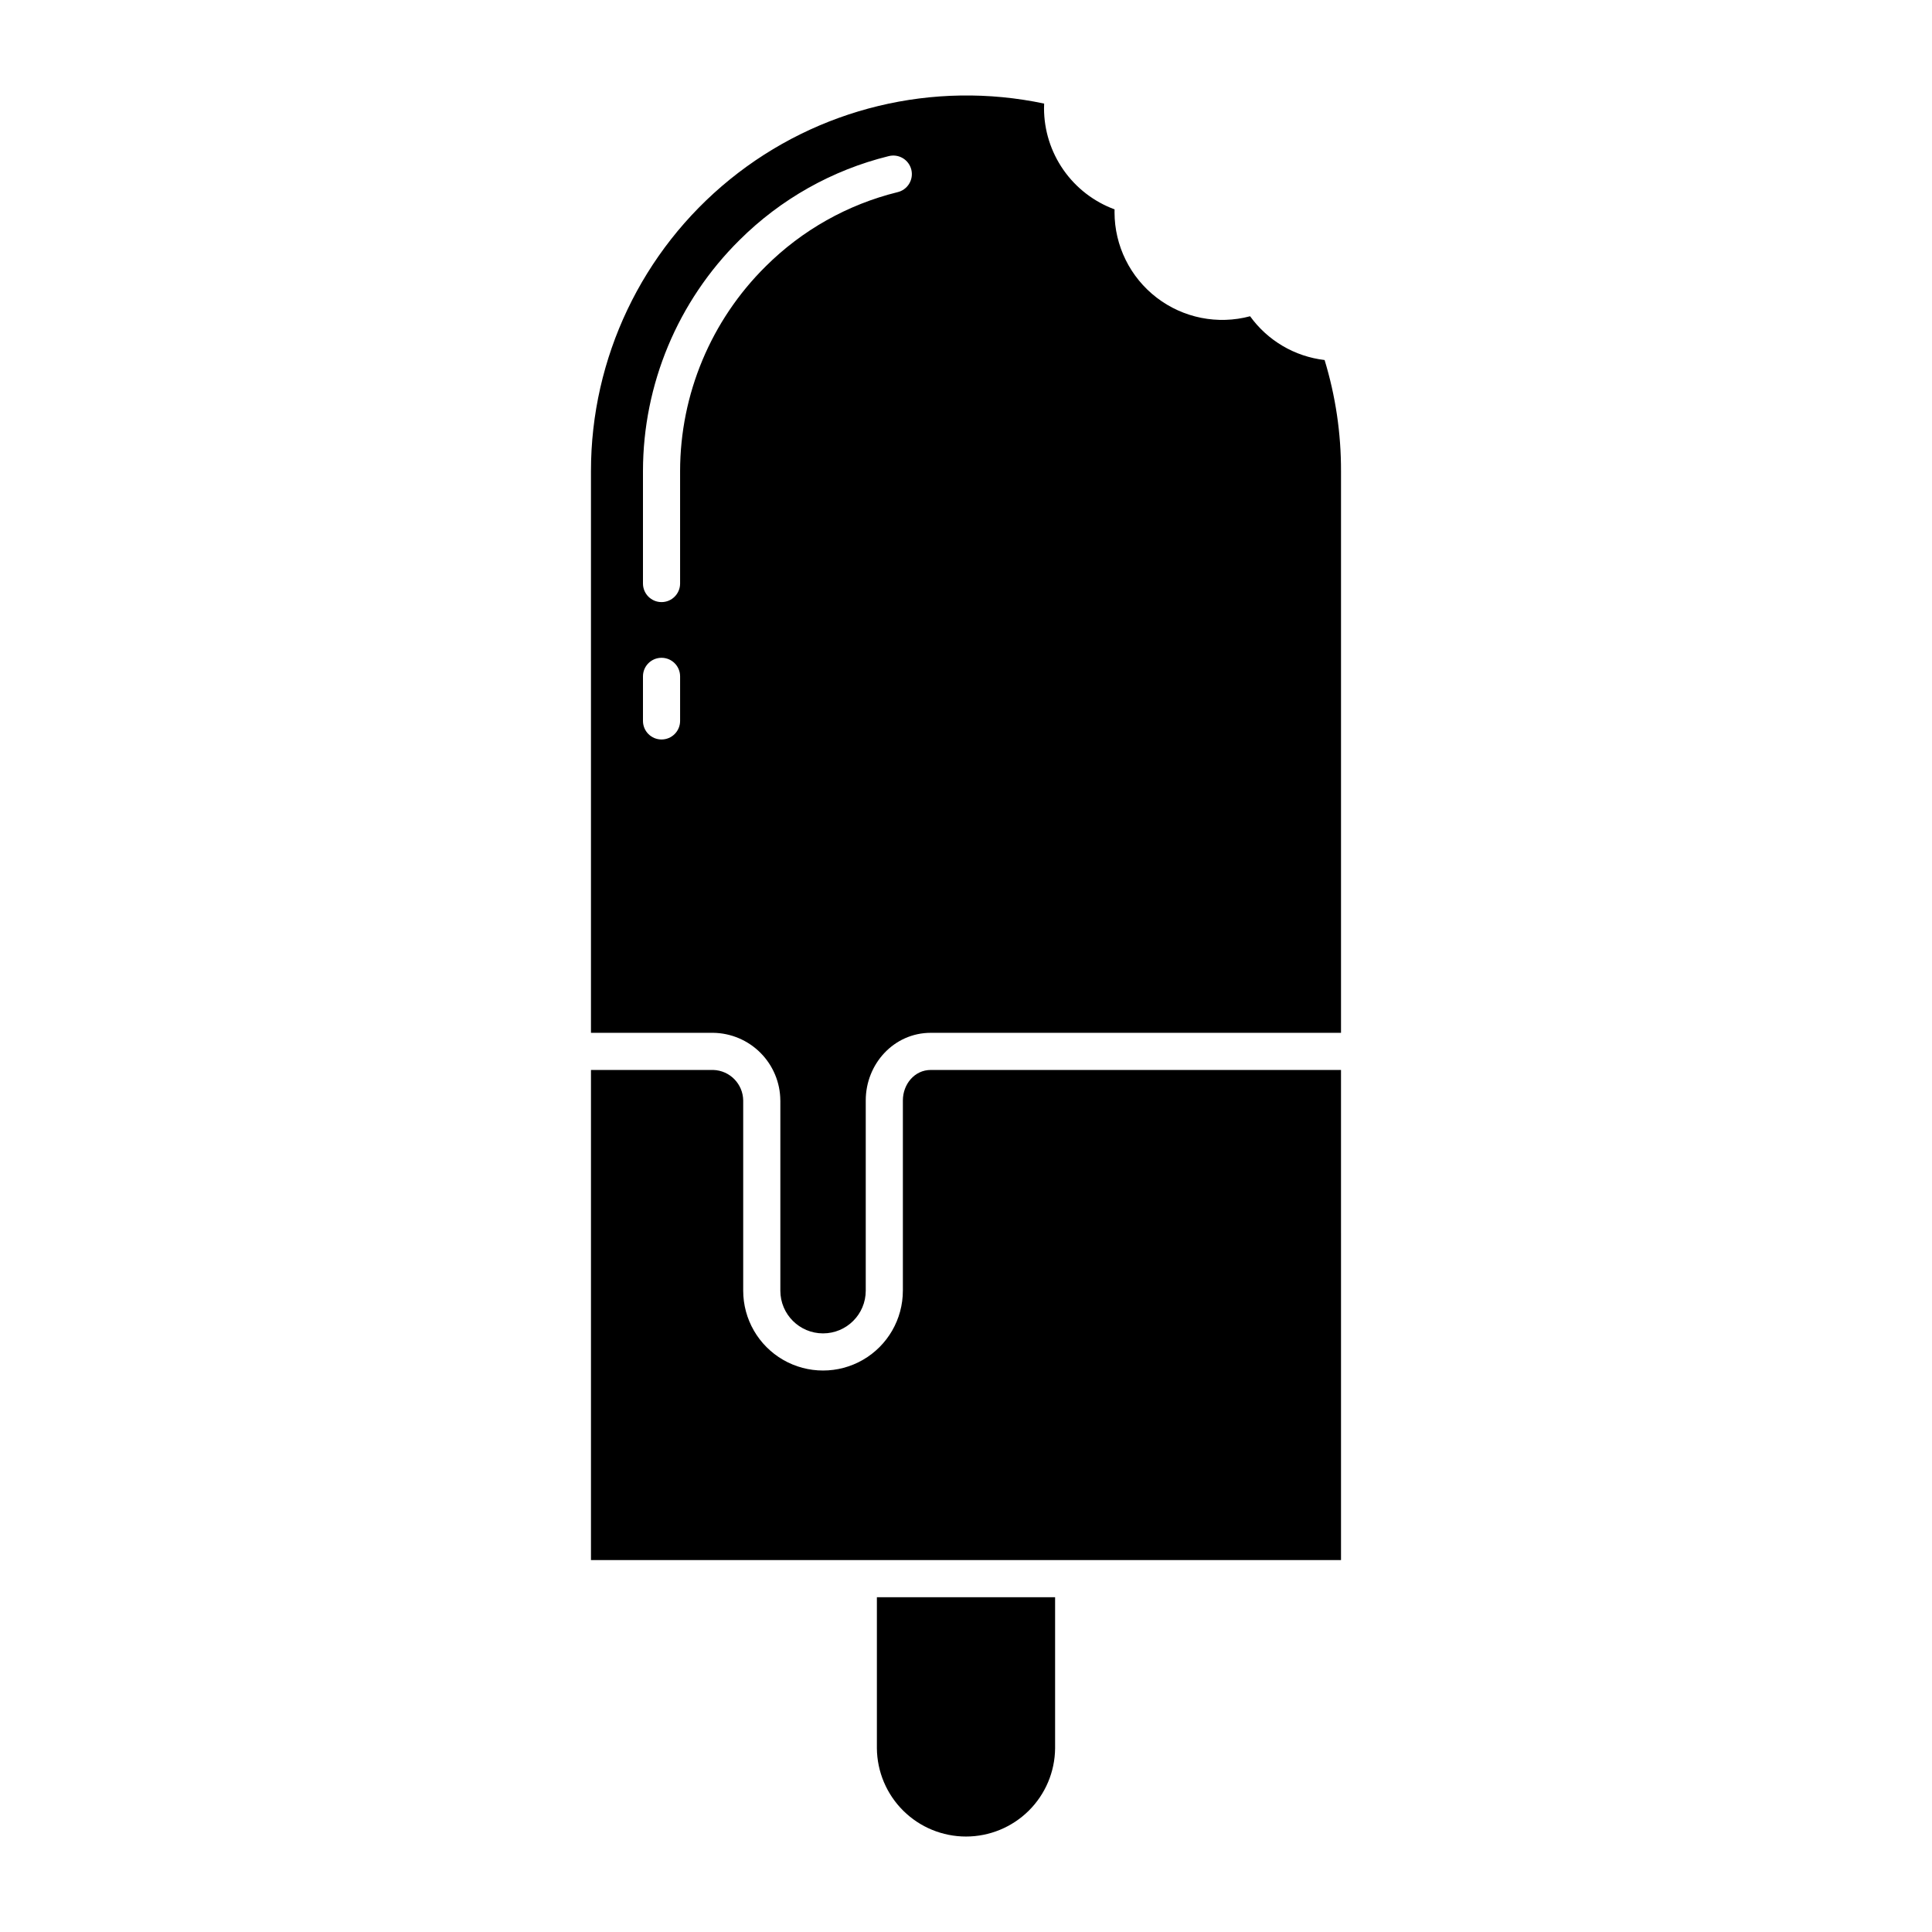
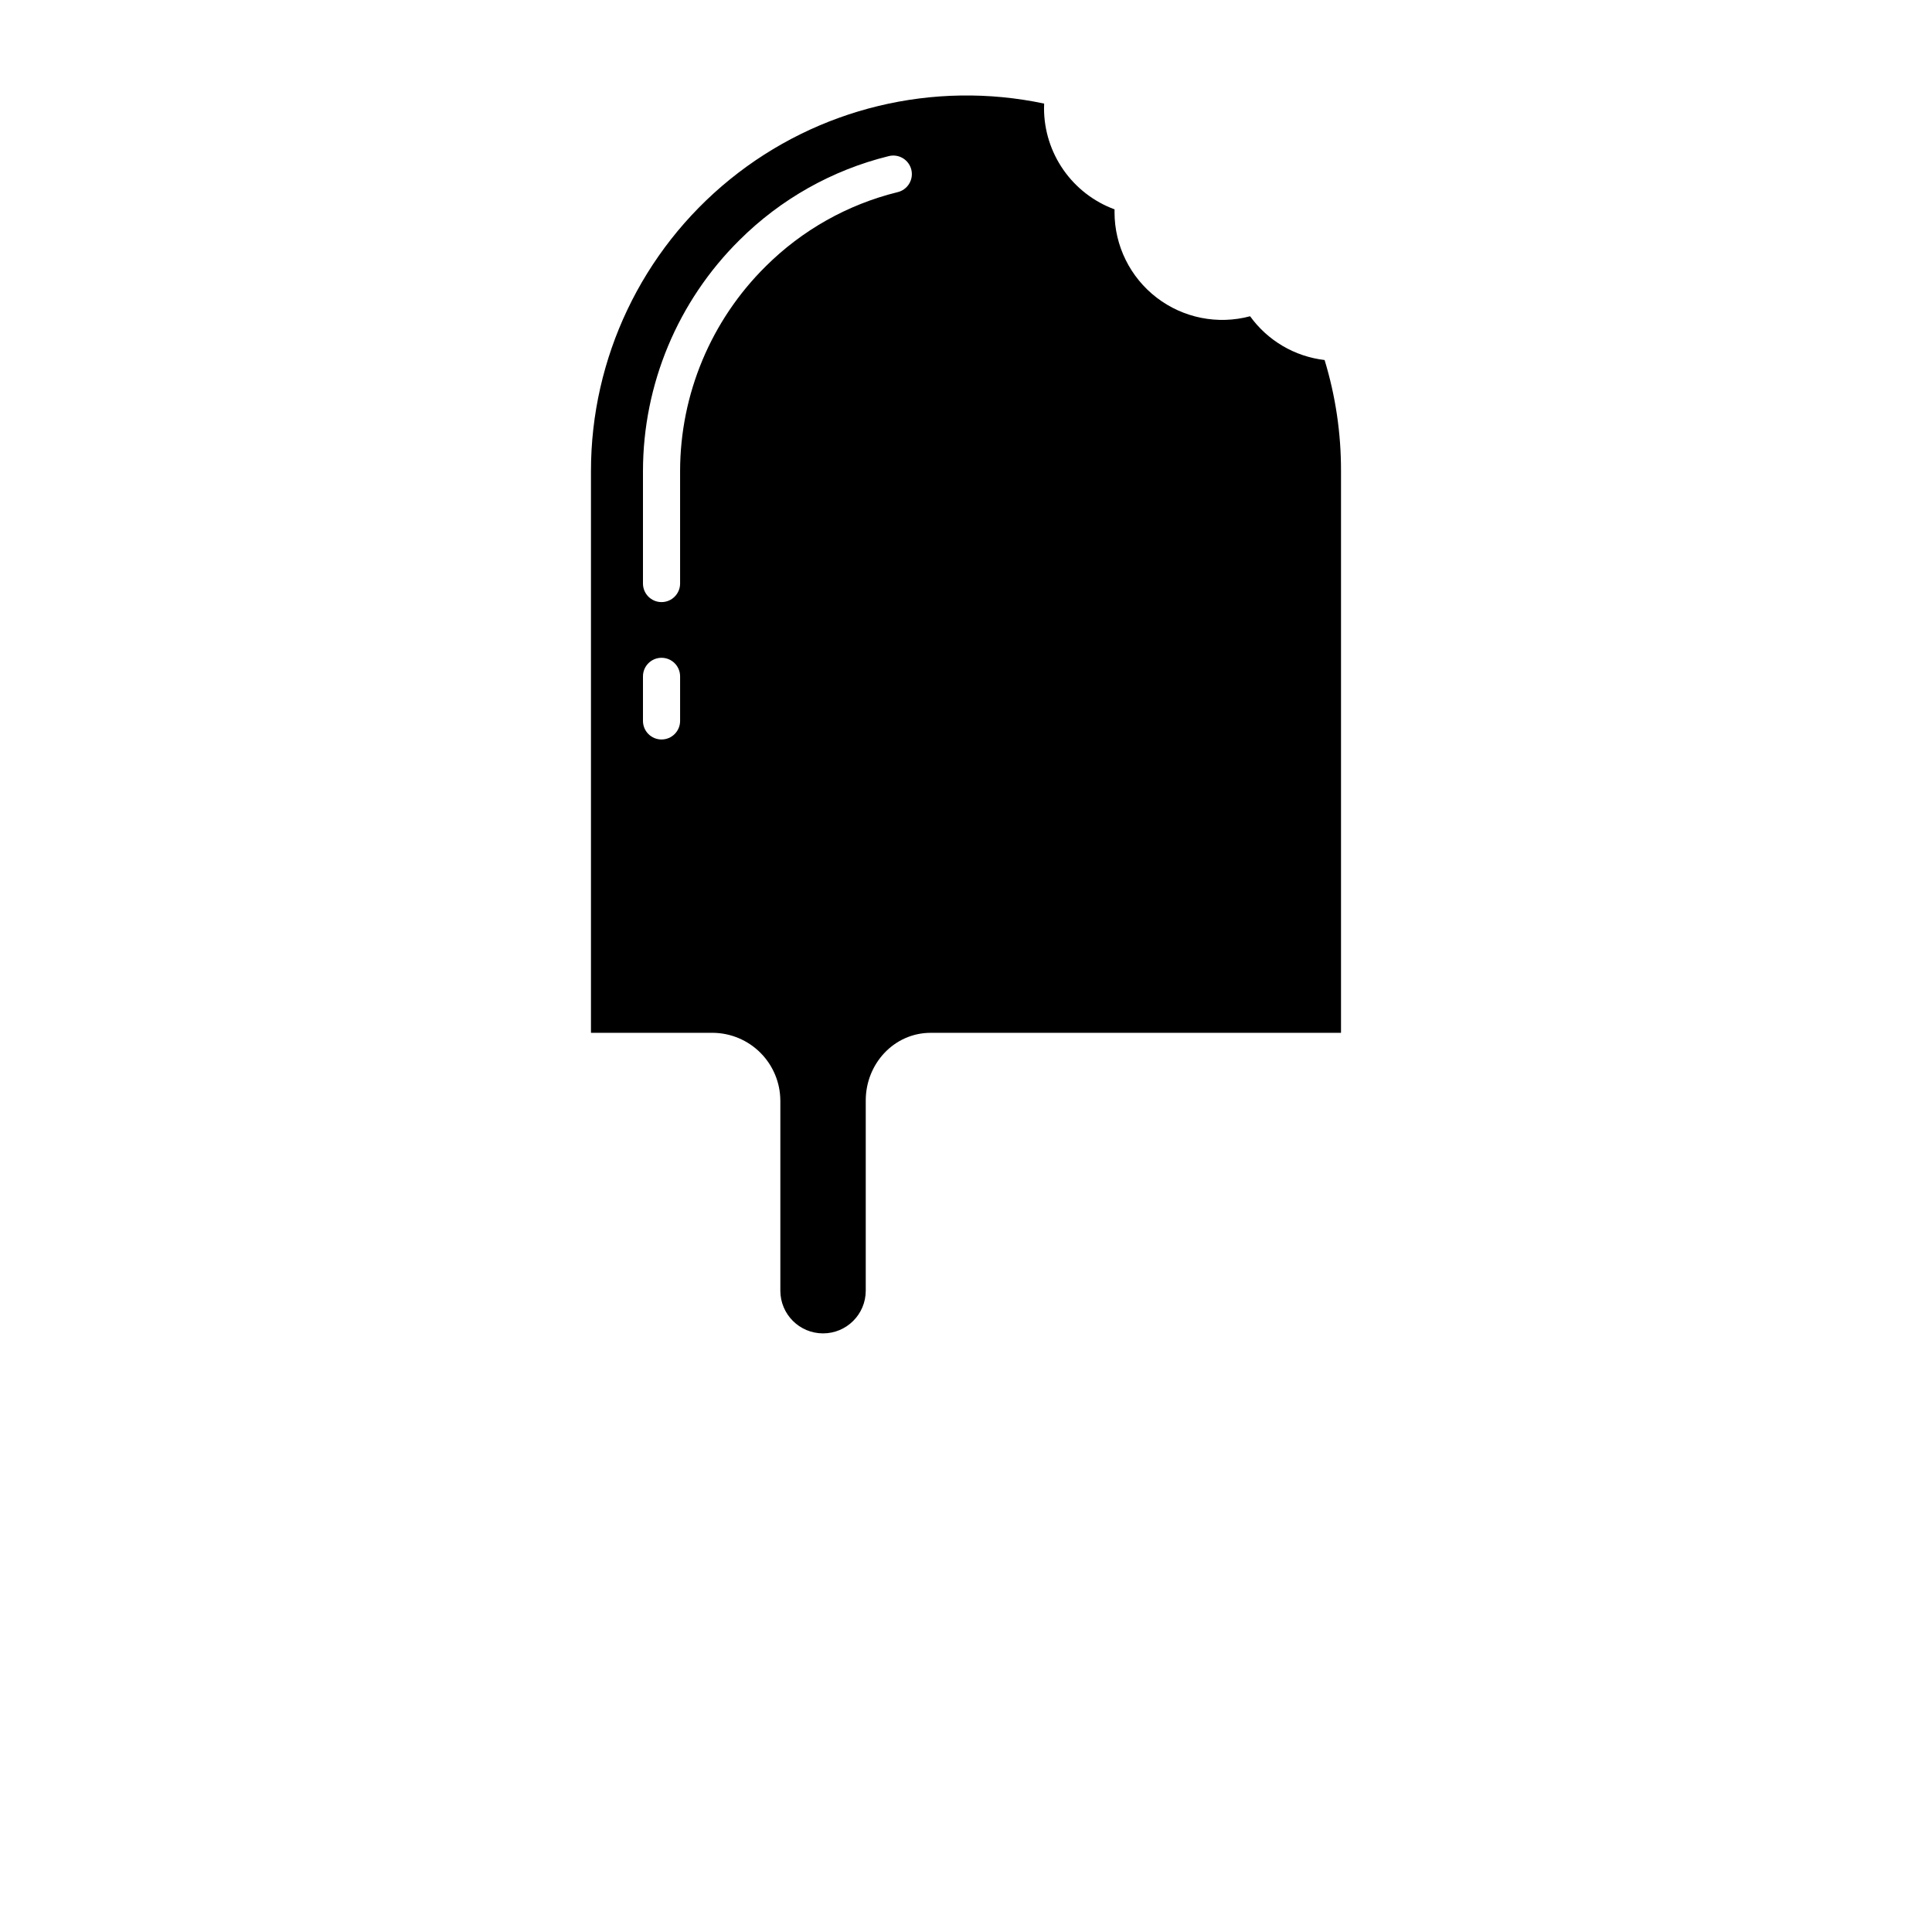
<svg xmlns="http://www.w3.org/2000/svg" fill="#000000" width="800px" height="800px" version="1.1" viewBox="144 144 512 512">
  <g>
-     <path d="m499.38 427.55h-108.73c-4.293 0-7.379 3.789-7.379 8.082v50.418l-0.004-0.004c0 7.559-4.031 14.543-10.578 18.324-6.543 3.777-14.609 3.777-21.156 0-6.543-3.781-10.578-10.766-10.578-18.324v-50.414c-0.055-4.387-3.559-7.953-7.945-8.082h-32.398v129.89h198.77z" />
-     <path d="m400 630.7c6.223 0 12.191-2.453 16.617-6.832 4.422-4.375 6.938-10.32 6.996-16.543v-40.043h-47.23v40.043c0.062 6.223 2.578 12.168 7 16.543 4.422 4.379 10.395 6.832 16.617 6.832z" />
    <path d="m350.8 435.63v50.418-0.004c0 6.25 5.066 11.316 11.316 11.316s11.316-5.066 11.316-11.316v-50.414c0-9.719 7.504-17.922 17.219-17.922h108.73v-148.85c0.031-9.98-1.438-19.906-4.348-29.449-7.918-0.926-15.082-5.133-19.746-11.598-8.566 2.293-17.719 0.469-24.754-4.93-7.039-5.402-11.168-13.766-11.172-22.637 0-0.254 0.004-0.508 0.012-0.762-5.481-2.019-10.211-5.672-13.551-10.461-3.344-4.789-5.141-10.488-5.144-16.328 0-0.41 0.012-0.824 0.031-1.242v-0.004c-29.363-6.199-59.957 1.18-83.262 20.086-23.309 18.902-36.844 47.312-36.836 77.324v148.85h32.398c4.719 0.066 9.227 1.98 12.551 5.328 3.324 3.352 5.207 7.871 5.234 12.594zm-26.566-100.58c0 2.719-2.203 4.918-4.922 4.918-2.715 0-4.918-2.199-4.918-4.918v-11.809c0-2.719 2.203-4.918 4.918-4.918 2.719 0 4.922 2.199 4.922 4.918zm0-36.406v-0.004c0 2.719-2.203 4.922-4.922 4.922-2.715 0-4.918-2.203-4.918-4.922v-29.785c0.016-23.008 9.227-45.055 25.582-61.234 10.895-10.852 24.535-18.535 39.461-22.227 1.277-0.348 2.641-0.168 3.781 0.5 1.145 0.668 1.969 1.77 2.289 3.055 0.32 1.285 0.109 2.644-0.586 3.769-0.691 1.129-1.812 1.93-3.102 2.219-13.195 3.258-25.254 10.047-34.887 19.637-14.504 14.34-22.68 33.883-22.699 54.281z" />
  </g>
</svg>